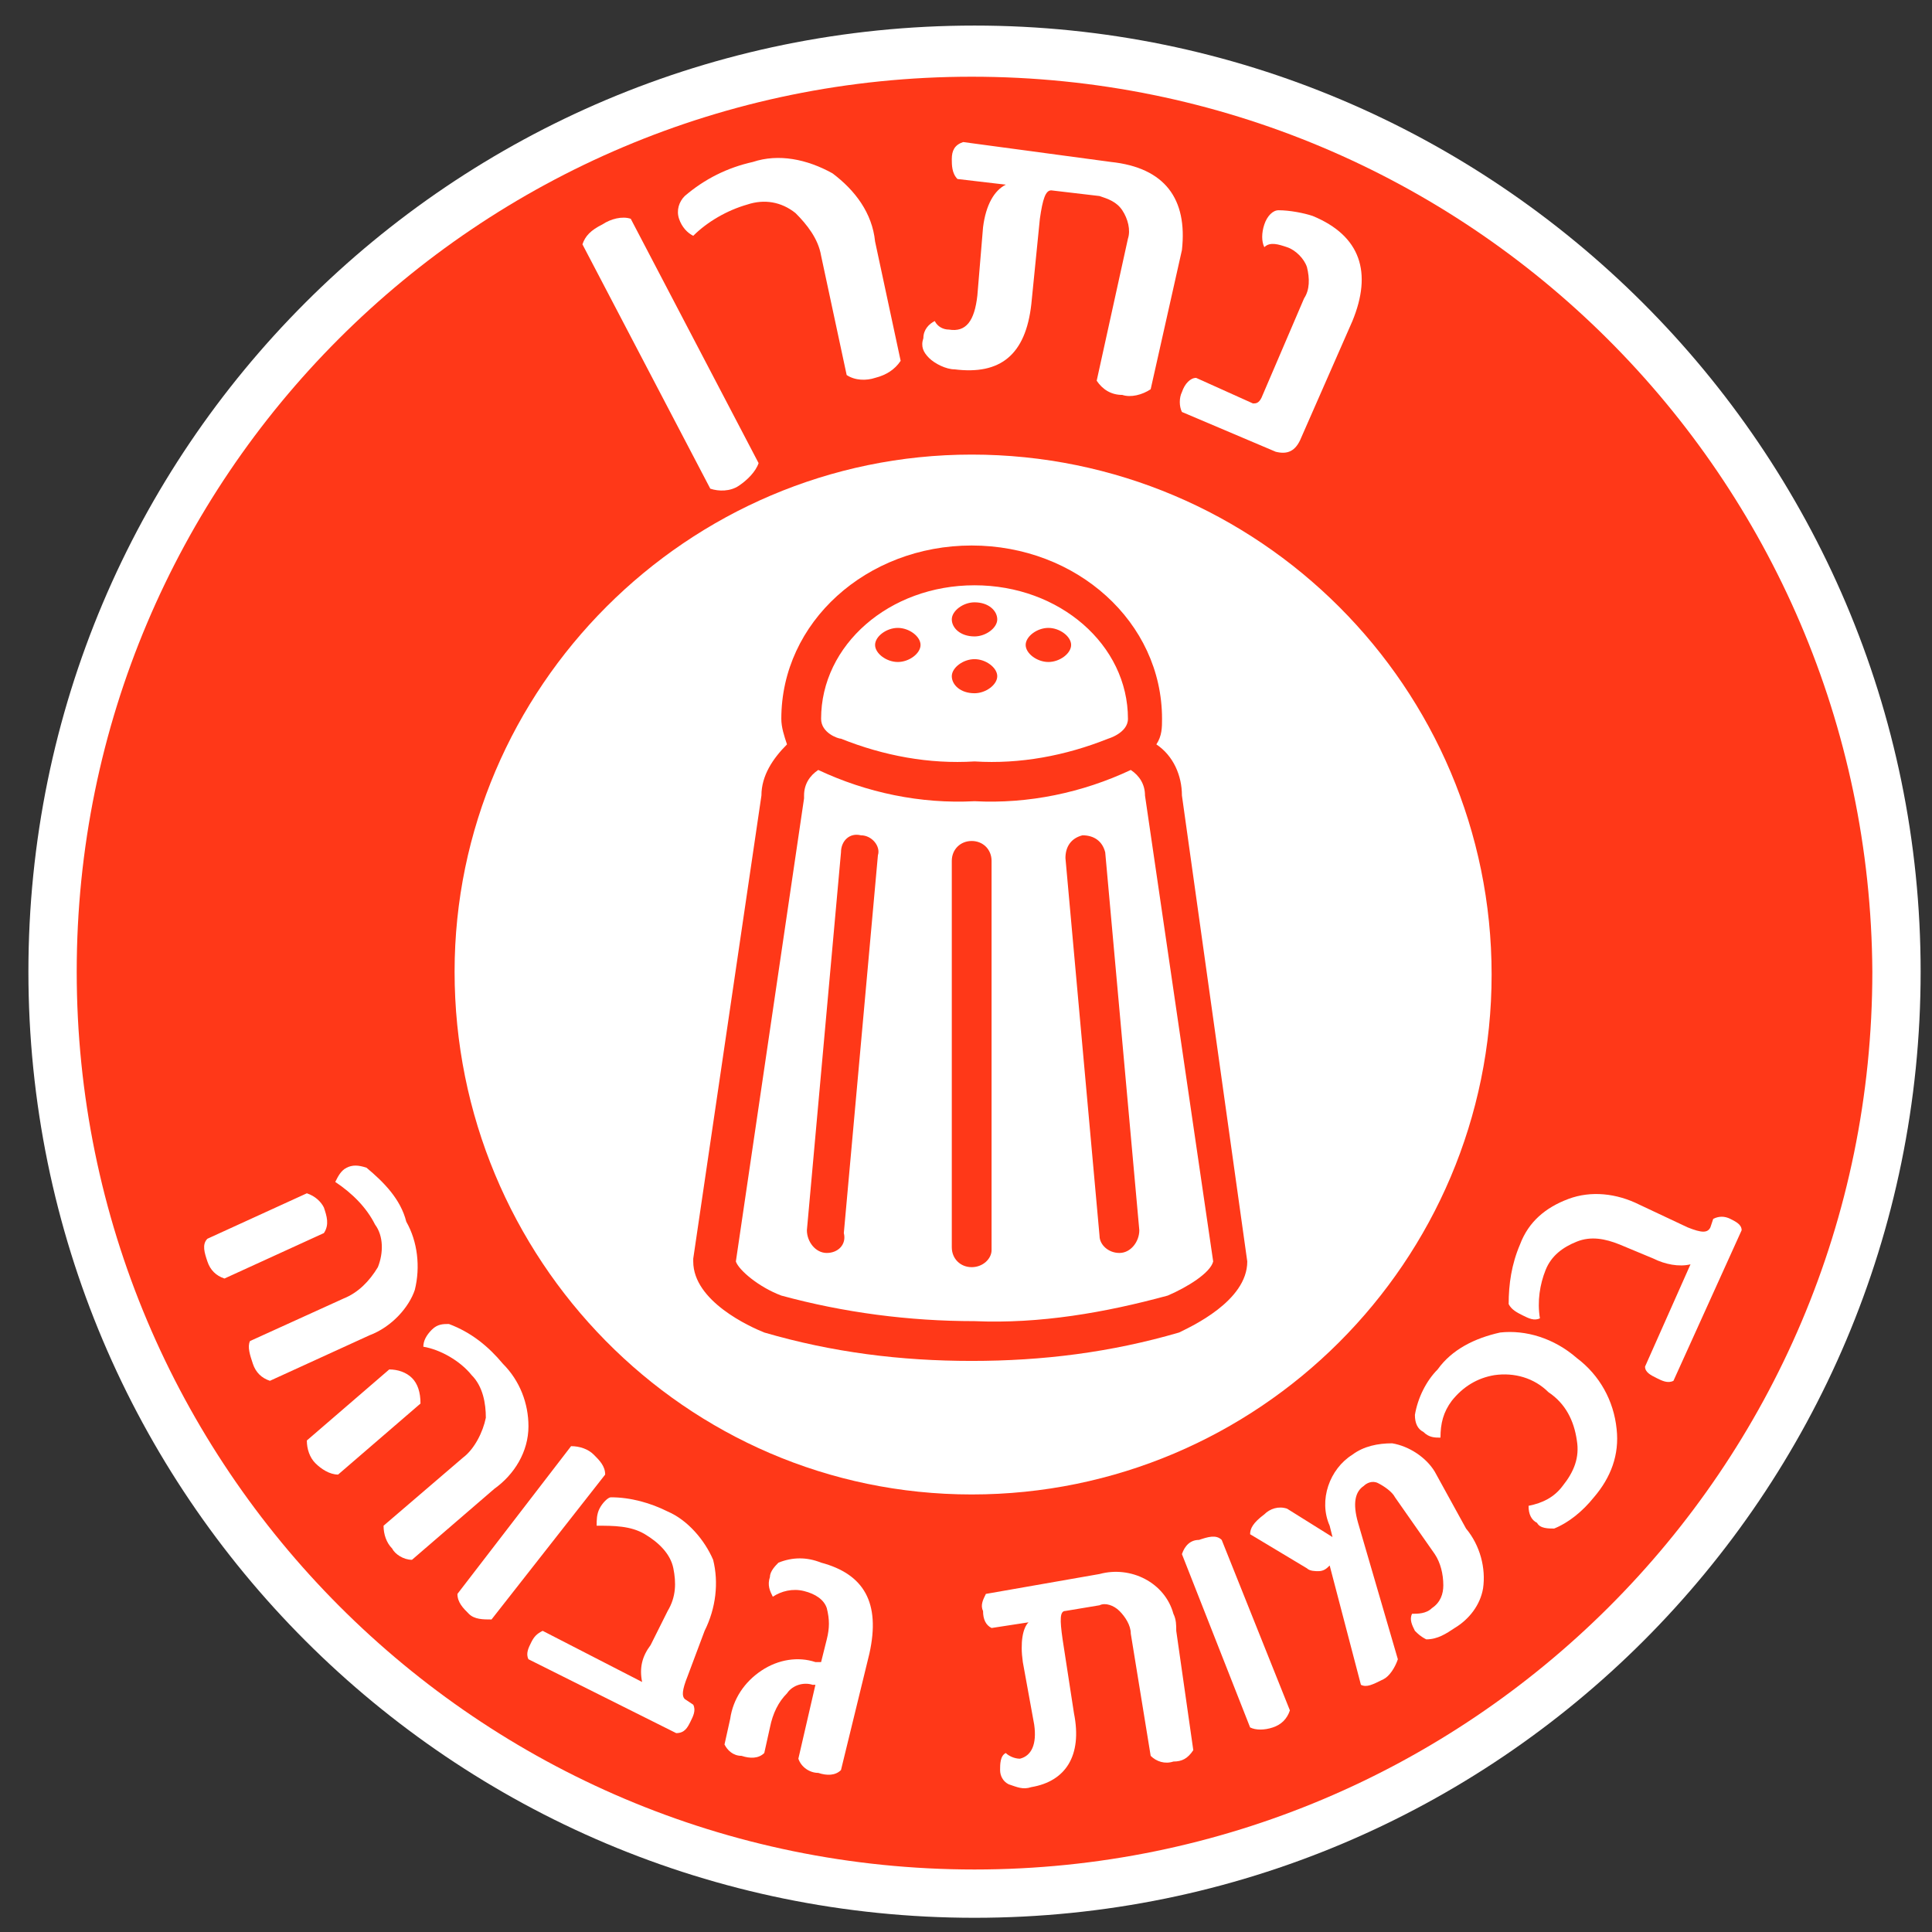
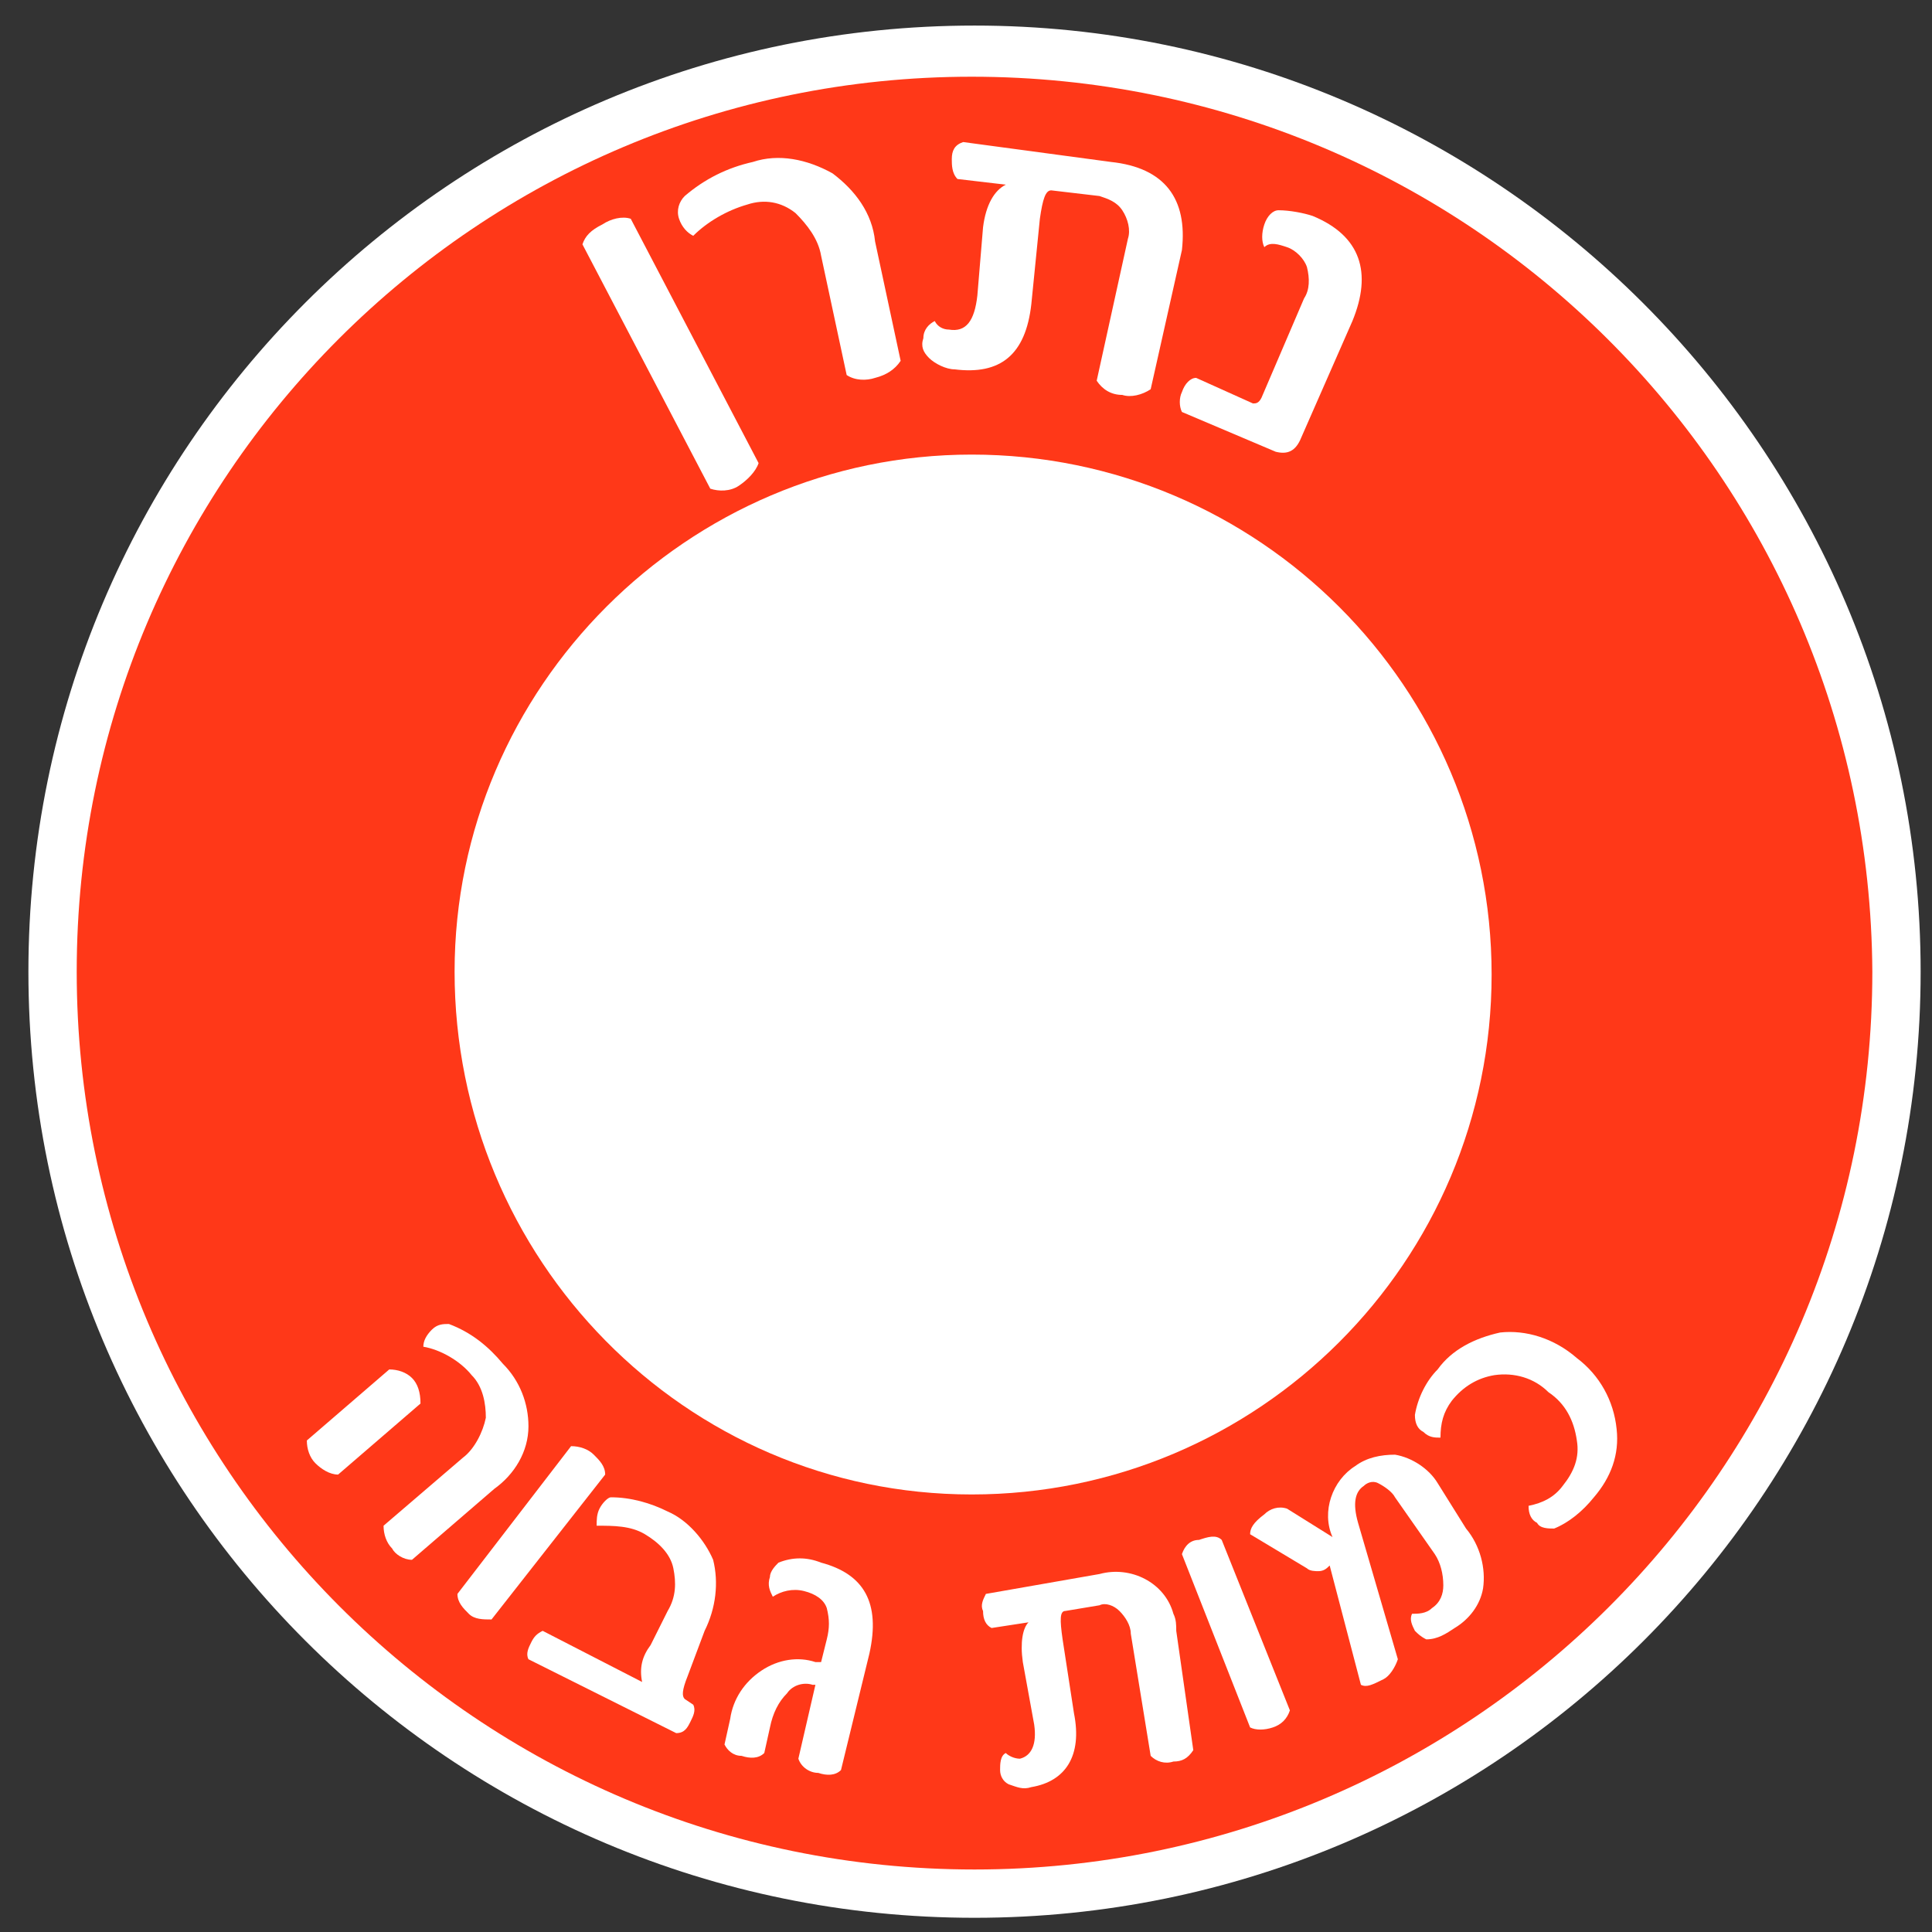
<svg xmlns="http://www.w3.org/2000/svg" version="1.1" id="Слой_1" x="0px" y="0px" viewBox="0 0 68 68" style="enable-background:new 0 0 68 68;" xml:space="preserve">
  <rect x="0" y="0" width="68" height="68" fill="#333333" stroke="none" />
  <style type="text/css">
	.st0{fill:#FFFFFF;}
	.st1{fill:#FF3818;}
</style>
  <path id="Path_428" class="st0" d="M67.6,34.2c0,18.4-14.9,33.3-33.3,33.3c0,0,0,0,0,0c-18.4,0-33.3-14.9-33.3-33.3c0,0,0,0,0,0  c0-18.4,14.9-33.3,33.3-33.3c0,0,0,0,0,0C52.6,0.9,67.6,15.8,67.6,34.2C67.6,34.2,67.6,34.2,67.6,34.2" />
  <path id="Path_429" class="st1" d="M34.2,2.7C16.8,2.7,2.7,16.8,2.7,34.2s14.1,31.6,31.6,31.6c17.4,0,31.6-14.1,31.6-31.6  C65.8,16.8,51.7,2.7,34.2,2.7C34.2,2.7,34.2,2.7,34.2,2.7" />
  <path id="Path_430" class="st0" d="M34.2,16c10.1,0,18.3,8.2,18.3,18.3c0,10.1-8.2,18.3-18.3,18.3S16,44.3,16,34.2c0,0,0,0,0,0  C16,24.2,24.2,16,34.2,16" />
  <path id="Path_431" class="st0" d="M26.7,16.3c-0.1,0.3-0.4,0.6-0.7,0.8c-0.3,0.2-0.7,0.2-1,0.1l-4.5-8.6c0.1-0.3,0.3-0.5,0.7-0.7  c0.3-0.2,0.7-0.3,1-0.2L26.7,16.3z" />
  <path id="Path_432" class="st0" d="M31.7,12.7c-0.2,0.3-0.5,0.5-0.9,0.6c-0.3,0.1-0.7,0.1-1-0.1l-0.9-4.2c-0.1-0.6-0.5-1.1-0.9-1.5  c-0.5-0.4-1.1-0.5-1.7-0.3c-0.7,0.2-1.4,0.6-1.9,1.1c-0.2-0.1-0.4-0.3-0.5-0.6c-0.1-0.3,0-0.6,0.2-0.8c0.7-0.6,1.5-1,2.4-1.2  c0.9-0.3,1.9-0.1,2.8,0.4c0.8,0.6,1.4,1.4,1.5,2.4L31.7,12.7z" />
  <path id="Path_433" class="st0" d="M40.5,13.7c-0.3,0.2-0.7,0.3-1,0.2c-0.4,0-0.7-0.2-0.9-0.5l1.1-5c0.1-0.3,0-0.7-0.2-1  c-0.2-0.3-0.5-0.4-0.8-0.5L37,6.7c-0.2,0-0.3,0.3-0.4,1l-0.3,3c-0.2,1.8-1.1,2.5-2.7,2.3c-0.3,0-0.7-0.2-0.9-0.4  c-0.2-0.2-0.3-0.4-0.2-0.7c0-0.3,0.2-0.5,0.4-0.6c0.1,0.2,0.3,0.3,0.5,0.3c0.6,0.1,0.9-0.3,1-1.2L34.6,8c0.1-0.8,0.4-1.3,0.8-1.5  l-1.7-0.2c-0.2-0.2-0.2-0.5-0.2-0.7c0-0.3,0.1-0.5,0.4-0.6l5.2,0.7c1.9,0.2,2.7,1.3,2.5,3.1L40.5,13.7z" />
  <path id="Path_434" class="st0" d="M45.8,15.4c-0.2,0.5-0.5,0.6-0.9,0.5l-3.3-1.4c-0.1-0.2-0.1-0.5,0-0.7c0.1-0.3,0.3-0.5,0.5-0.5  l2,0.9c0.1,0,0.2,0,0.3-0.2l1.5-3.5c0.2-0.3,0.2-0.7,0.1-1.1c-0.1-0.3-0.4-0.6-0.7-0.7c-0.3-0.1-0.6-0.2-0.8,0  c-0.1-0.2-0.1-0.5,0-0.8c0.1-0.3,0.3-0.5,0.5-0.5c0.4,0,0.9,0.1,1.2,0.2c1.7,0.7,2.1,2,1.4,3.7L45.8,15.4z" />
  <path id="Path_435" class="st0" d="M41,28c0-0.8-0.5-1.5-1.2-1.7c0.3-0.2,0.6-0.6,0.6-1c0-3-2.7-5.4-6.1-5.4c-3.3,0-6,2.4-6,5.4  c0,0.4,0.2,0.8,0.6,1c-0.7,0.3-1.2,0.9-1.3,1.7l-2.4,16.4c0,1,2,1.9,2,1.9c2.3,0.7,4.7,1,7.1,1c2.4,0,4.8-0.3,7-1c0,0,2-0.8,2-1.9  L41,28z" />
-   <path id="Path_436" class="st1" d="M41.6,28c0-0.7-0.3-1.4-0.9-1.8c0.2-0.3,0.2-0.6,0.2-0.9c0-3.4-3-6.1-6.7-6.1  c-3.7,0-6.7,2.7-6.7,6.1c0,0.3,0.1,0.6,0.2,0.9c-0.5,0.5-0.9,1.1-0.9,1.8l-2.4,16.3l0,0.1c0,1.4,2,2.3,2.5,2.5c2.4,0.7,4.8,1,7.3,1  c2.5,0,4.9-0.3,7.3-1c0.4-0.2,2.4-1.1,2.4-2.5L41.6,28z M28.9,25.3c0-2.6,2.4-4.7,5.4-4.7s5.4,2.1,5.4,4.7c0,0.5-0.7,0.7-0.7,0.7  c-1.5,0.6-3.1,0.9-4.7,0.8c-1.6,0.1-3.2-0.2-4.7-0.8C29.5,26,28.9,25.8,28.9,25.3 M41.1,45.6c-2.2,0.6-4.5,1-6.8,0.9  c-2.3,0-4.6-0.3-6.8-0.9c-0.8-0.3-1.5-0.9-1.6-1.2l2.4-16.3l0-0.1c0-0.4,0.2-0.7,0.5-0.9c1.7,0.8,3.6,1.2,5.5,1.1  c1.9,0.1,3.8-0.3,5.5-1.1c0.3,0.2,0.5,0.5,0.5,0.9l2.4,16.4C42.6,44.8,41.8,45.3,41.1,45.6 M35.1,21.8c0,0.3-0.4,0.6-0.8,0.6  c-0.5,0-0.8-0.3-0.8-0.6s0.4-0.6,0.8-0.6C34.8,21.2,35.1,21.5,35.1,21.8 M35.1,23.8c0,0.3-0.4,0.6-0.8,0.6c-0.5,0-0.8-0.3-0.8-0.6  c0-0.3,0.4-0.6,0.8-0.6C34.7,23.2,35.1,23.5,35.1,23.8 M37.7,22.7c0,0.3-0.4,0.6-0.8,0.6s-0.8-0.3-0.8-0.6s0.4-0.6,0.8-0.6  S37.7,22.4,37.7,22.7 M32.4,22.7c0,0.3-0.4,0.6-0.8,0.6s-0.8-0.3-0.8-0.6s0.4-0.6,0.8-0.6S32.4,22.4,32.4,22.7 M34.2,44.6  c-0.4,0-0.7-0.3-0.7-0.7V30.3c0-0.4,0.3-0.7,0.7-0.7c0,0,0,0,0,0c0.4,0,0.7,0.3,0.7,0.7c0,0,0,0,0,0V44  C34.9,44.3,34.6,44.6,34.2,44.6 M39.4,44.1c-0.4,0-0.7-0.3-0.7-0.6l-1.2-13.3c0-0.4,0.2-0.7,0.6-0.8c0,0,0,0,0,0  c0.4,0,0.7,0.2,0.8,0.6c0,0,0,0,0,0l1.2,13.3C40.1,43.7,39.8,44.1,39.4,44.1L39.4,44.1 M29.1,44.1L29.1,44.1c-0.4,0-0.7-0.4-0.7-0.8  L29.6,30c0-0.4,0.3-0.7,0.7-0.6c0,0,0,0,0,0c0.4,0,0.7,0.4,0.6,0.7c0,0,0,0,0,0l-1.2,13.3C29.8,43.8,29.5,44.1,29.1,44.1" />
-   <path id="Path_437" class="st0" d="M7.9,45c-0.3-0.1-0.5-0.3-0.6-0.6c-0.1-0.3-0.2-0.6,0-0.8l3.5-1.6c0.3,0.1,0.5,0.3,0.6,0.5  c0.1,0.3,0.2,0.6,0,0.9L7.9,45z M9.5,48.6C9.2,48.5,9,48.3,8.9,48c-0.1-0.3-0.2-0.6-0.1-0.8l3.3-1.5c0.5-0.2,0.9-0.6,1.2-1.1  c0.2-0.5,0.2-1.1-0.1-1.5c-0.3-0.6-0.8-1.1-1.4-1.5c0.1-0.2,0.2-0.4,0.4-0.5c0.2-0.1,0.4-0.1,0.7,0c0.6,0.5,1.2,1.1,1.4,1.9  c0.4,0.7,0.5,1.6,0.3,2.4C14.4,46,13.8,46.7,13,47L9.5,48.6z" />
  <path id="Path_438" class="st0" d="M11.9,51.9c-0.3,0-0.6-0.2-0.8-0.4c-0.2-0.2-0.3-0.5-0.3-0.8l2.9-2.5c0.3,0,0.6,0.1,0.8,0.3  c0.2,0.2,0.3,0.5,0.3,0.9L11.9,51.9z M14.5,54.9c-0.3,0-0.6-0.2-0.7-0.4c-0.2-0.2-0.3-0.5-0.3-0.8l2.8-2.4c0.4-0.3,0.7-0.9,0.8-1.4  c0-0.5-0.1-1.1-0.5-1.5c-0.4-0.5-1.1-0.9-1.7-1c0-0.2,0.1-0.4,0.3-0.6c0.2-0.2,0.4-0.2,0.6-0.2c0.8,0.3,1.4,0.8,1.9,1.4  c0.6,0.6,0.9,1.4,0.9,2.2c0,0.9-0.5,1.7-1.2,2.2L14.5,54.9z" />
  <path id="Path_439" class="st0" d="M17.3,57c-0.3,0-0.6,0-0.8-0.2c-0.2-0.2-0.4-0.4-0.4-0.7l4-5.2c0.3,0,0.6,0.1,0.8,0.3  c0.2,0.2,0.4,0.4,0.4,0.7L17.3,57z" />
  <path id="Path_440" class="st0" d="M24.4,60c0.1,0.2,0,0.4-0.1,0.6c-0.1,0.2-0.2,0.4-0.5,0.4l-5.2-2.6c-0.1-0.2,0-0.4,0.1-0.6  c0.1-0.2,0.2-0.3,0.4-0.4l3.5,1.8c-0.1-0.5,0-0.9,0.3-1.3l0.6-1.2c0.3-0.5,0.3-1,0.2-1.5c-0.1-0.5-0.5-0.9-1-1.2  c-0.5-0.3-1.1-0.3-1.7-0.3c0-0.2,0-0.4,0.1-0.6c0.1-0.2,0.3-0.4,0.4-0.4c0.7,0,1.4,0.2,2,0.5c0.7,0.3,1.3,1,1.6,1.7  c0.2,0.8,0.1,1.7-0.3,2.5L24.2,59c-0.2,0.5-0.2,0.7-0.1,0.8L24.4,60z" />
  <path id="Path_441" class="st0" d="M29.6,62.3c-0.2,0.2-0.5,0.2-0.8,0.1c-0.3,0-0.6-0.2-0.7-0.5l0.6-2.6l-0.1,0  c-0.3-0.1-0.7,0-0.9,0.3c-0.3,0.3-0.5,0.7-0.6,1.2l-0.2,0.9c-0.2,0.2-0.5,0.2-0.8,0.1c-0.3,0-0.5-0.2-0.6-0.4l0.2-0.9  c0.1-0.7,0.5-1.3,1.1-1.7c0.6-0.4,1.3-0.5,1.9-0.3l0.2,0l0.2-0.8c0.1-0.4,0.1-0.7,0-1.1c-0.1-0.3-0.4-0.5-0.8-0.6  c-0.4-0.1-0.8,0-1.1,0.2c-0.1-0.2-0.2-0.4-0.1-0.7c0-0.2,0.2-0.4,0.3-0.5c0.5-0.2,1-0.2,1.5,0c1.5,0.4,2.1,1.4,1.7,3.2L29.6,62.3z" />
  <path id="Path_442" class="st0" d="M42,61.6c-0.2,0.3-0.4,0.4-0.7,0.4c-0.3,0.1-0.6,0-0.8-0.2l-0.7-4.3c0-0.3-0.2-0.6-0.4-0.8  c-0.2-0.2-0.5-0.3-0.7-0.2l-1.2,0.2c-0.2,0-0.2,0.3-0.1,1l0.4,2.6c0.3,1.5-0.3,2.4-1.5,2.6c-0.3,0.1-0.5,0-0.8-0.1  c-0.2-0.1-0.3-0.3-0.3-0.5c0-0.2,0-0.5,0.2-0.6c0.1,0.1,0.3,0.2,0.5,0.2c0.4-0.1,0.6-0.5,0.5-1.2l-0.4-2.2c-0.1-0.7,0-1.2,0.2-1.4  l-1.3,0.2c-0.2-0.1-0.3-0.3-0.3-0.6c-0.1-0.2,0-0.4,0.1-0.6l4-0.7c1.1-0.3,2.3,0.3,2.6,1.4c0.1,0.2,0.1,0.4,0.1,0.6L42,61.6z" />
  <path id="Path_443" class="st0" d="M45.4,60.2c-0.1,0.3-0.3,0.5-0.6,0.6c-0.3,0.1-0.6,0.1-0.8,0l-2.4-6.1c0.1-0.3,0.3-0.5,0.6-0.5  c0.3-0.1,0.6-0.2,0.8,0L45.4,60.2z" />
-   <path id="Path_444" class="st0" d="M51.6,53.8c0.5,0.6,0.7,1.4,0.6,2.1c-0.1,0.6-0.5,1.1-1,1.4c-0.3,0.2-0.6,0.4-1,0.4  c-0.2-0.1-0.3-0.2-0.4-0.3c-0.1-0.2-0.2-0.4-0.1-0.6c0.2,0,0.5,0,0.7-0.2c0.3-0.2,0.4-0.5,0.4-0.8c0-0.4-0.1-0.8-0.3-1.1l-1.4-2  c-0.1-0.2-0.4-0.4-0.6-0.5c-0.2-0.1-0.4,0-0.5,0.1c-0.3,0.2-0.4,0.6-0.2,1.3l1.4,4.8c-0.1,0.3-0.3,0.6-0.5,0.7  c-0.4,0.2-0.6,0.3-0.8,0.2l-1.1-4.2c-0.1,0.1-0.2,0.2-0.4,0.2c-0.1,0-0.3,0-0.4-0.1l-2-1.2c0-0.2,0.1-0.4,0.5-0.7  c0.2-0.2,0.5-0.3,0.8-0.2l1.6,1l-0.1-0.4c-0.4-0.9,0-2,0.8-2.5c0.4-0.3,0.9-0.4,1.4-0.4c0.6,0.1,1.2,0.5,1.5,1L51.6,53.8z" />
+   <path id="Path_444" class="st0" d="M51.6,53.8c0.5,0.6,0.7,1.4,0.6,2.1c-0.1,0.6-0.5,1.1-1,1.4c-0.3,0.2-0.6,0.4-1,0.4  c-0.2-0.1-0.3-0.2-0.4-0.3c-0.1-0.2-0.2-0.4-0.1-0.6c0.2,0,0.5,0,0.7-0.2c0.3-0.2,0.4-0.5,0.4-0.8c0-0.4-0.1-0.8-0.3-1.1l-1.4-2  c-0.1-0.2-0.4-0.4-0.6-0.5c-0.2-0.1-0.4,0-0.5,0.1c-0.3,0.2-0.4,0.6-0.2,1.3l1.4,4.8c-0.1,0.3-0.3,0.6-0.5,0.7  c-0.4,0.2-0.6,0.3-0.8,0.2l-1.1-4.2c-0.1,0.1-0.2,0.2-0.4,0.2c-0.1,0-0.3,0-0.4-0.1l-2-1.2c0-0.2,0.1-0.4,0.5-0.7  c0.2-0.2,0.5-0.3,0.8-0.2l1.6,1c-0.4-0.9,0-2,0.8-2.5c0.4-0.3,0.9-0.4,1.4-0.4c0.6,0.1,1.2,0.5,1.5,1L51.6,53.8z" />
  <path id="Path_445" class="st0" d="M55.5,47.8c0.8,0.6,1.3,1.5,1.4,2.5c0.1,0.9-0.2,1.7-0.8,2.4c-0.4,0.5-0.9,0.9-1.4,1.1  c-0.2,0-0.5,0-0.6-0.2c-0.2-0.1-0.3-0.3-0.3-0.6c0.5-0.1,0.9-0.3,1.2-0.7c0.4-0.5,0.6-1,0.5-1.6c-0.1-0.7-0.4-1.3-1-1.7  c-0.5-0.5-1.2-0.7-1.9-0.6c-0.6,0.1-1.1,0.4-1.5,0.9c-0.3,0.4-0.4,0.8-0.4,1.3c-0.2,0-0.4,0-0.6-0.2c-0.2-0.1-0.3-0.3-0.3-0.6  c0.1-0.6,0.4-1.2,0.8-1.6c0.5-0.7,1.3-1.1,2.2-1.3C53.7,46.8,54.7,47.1,55.5,47.8" />
-   <path id="Path_446" class="st0" d="M60.3,42.9c0.2-0.1,0.4-0.1,0.6,0c0.2,0.1,0.4,0.2,0.4,0.4l-2.4,5.3c-0.2,0.1-0.4,0-0.6-0.1  c-0.2-0.1-0.4-0.2-0.4-0.4l1.6-3.6c-0.4,0.1-0.9,0-1.3-0.2L57,43.8c-0.5-0.2-1-0.3-1.5-0.1c-0.5,0.2-0.9,0.5-1.1,1  c-0.2,0.5-0.3,1.1-0.2,1.7c-0.2,0.1-0.4,0-0.6-0.1c-0.2-0.1-0.4-0.2-0.5-0.4c0-0.7,0.1-1.4,0.4-2.1c0.3-0.8,0.9-1.3,1.7-1.6  c0.8-0.3,1.7-0.2,2.5,0.2l1.7,0.8c0.5,0.2,0.7,0.2,0.8,0L60.3,42.9z" />
</svg>